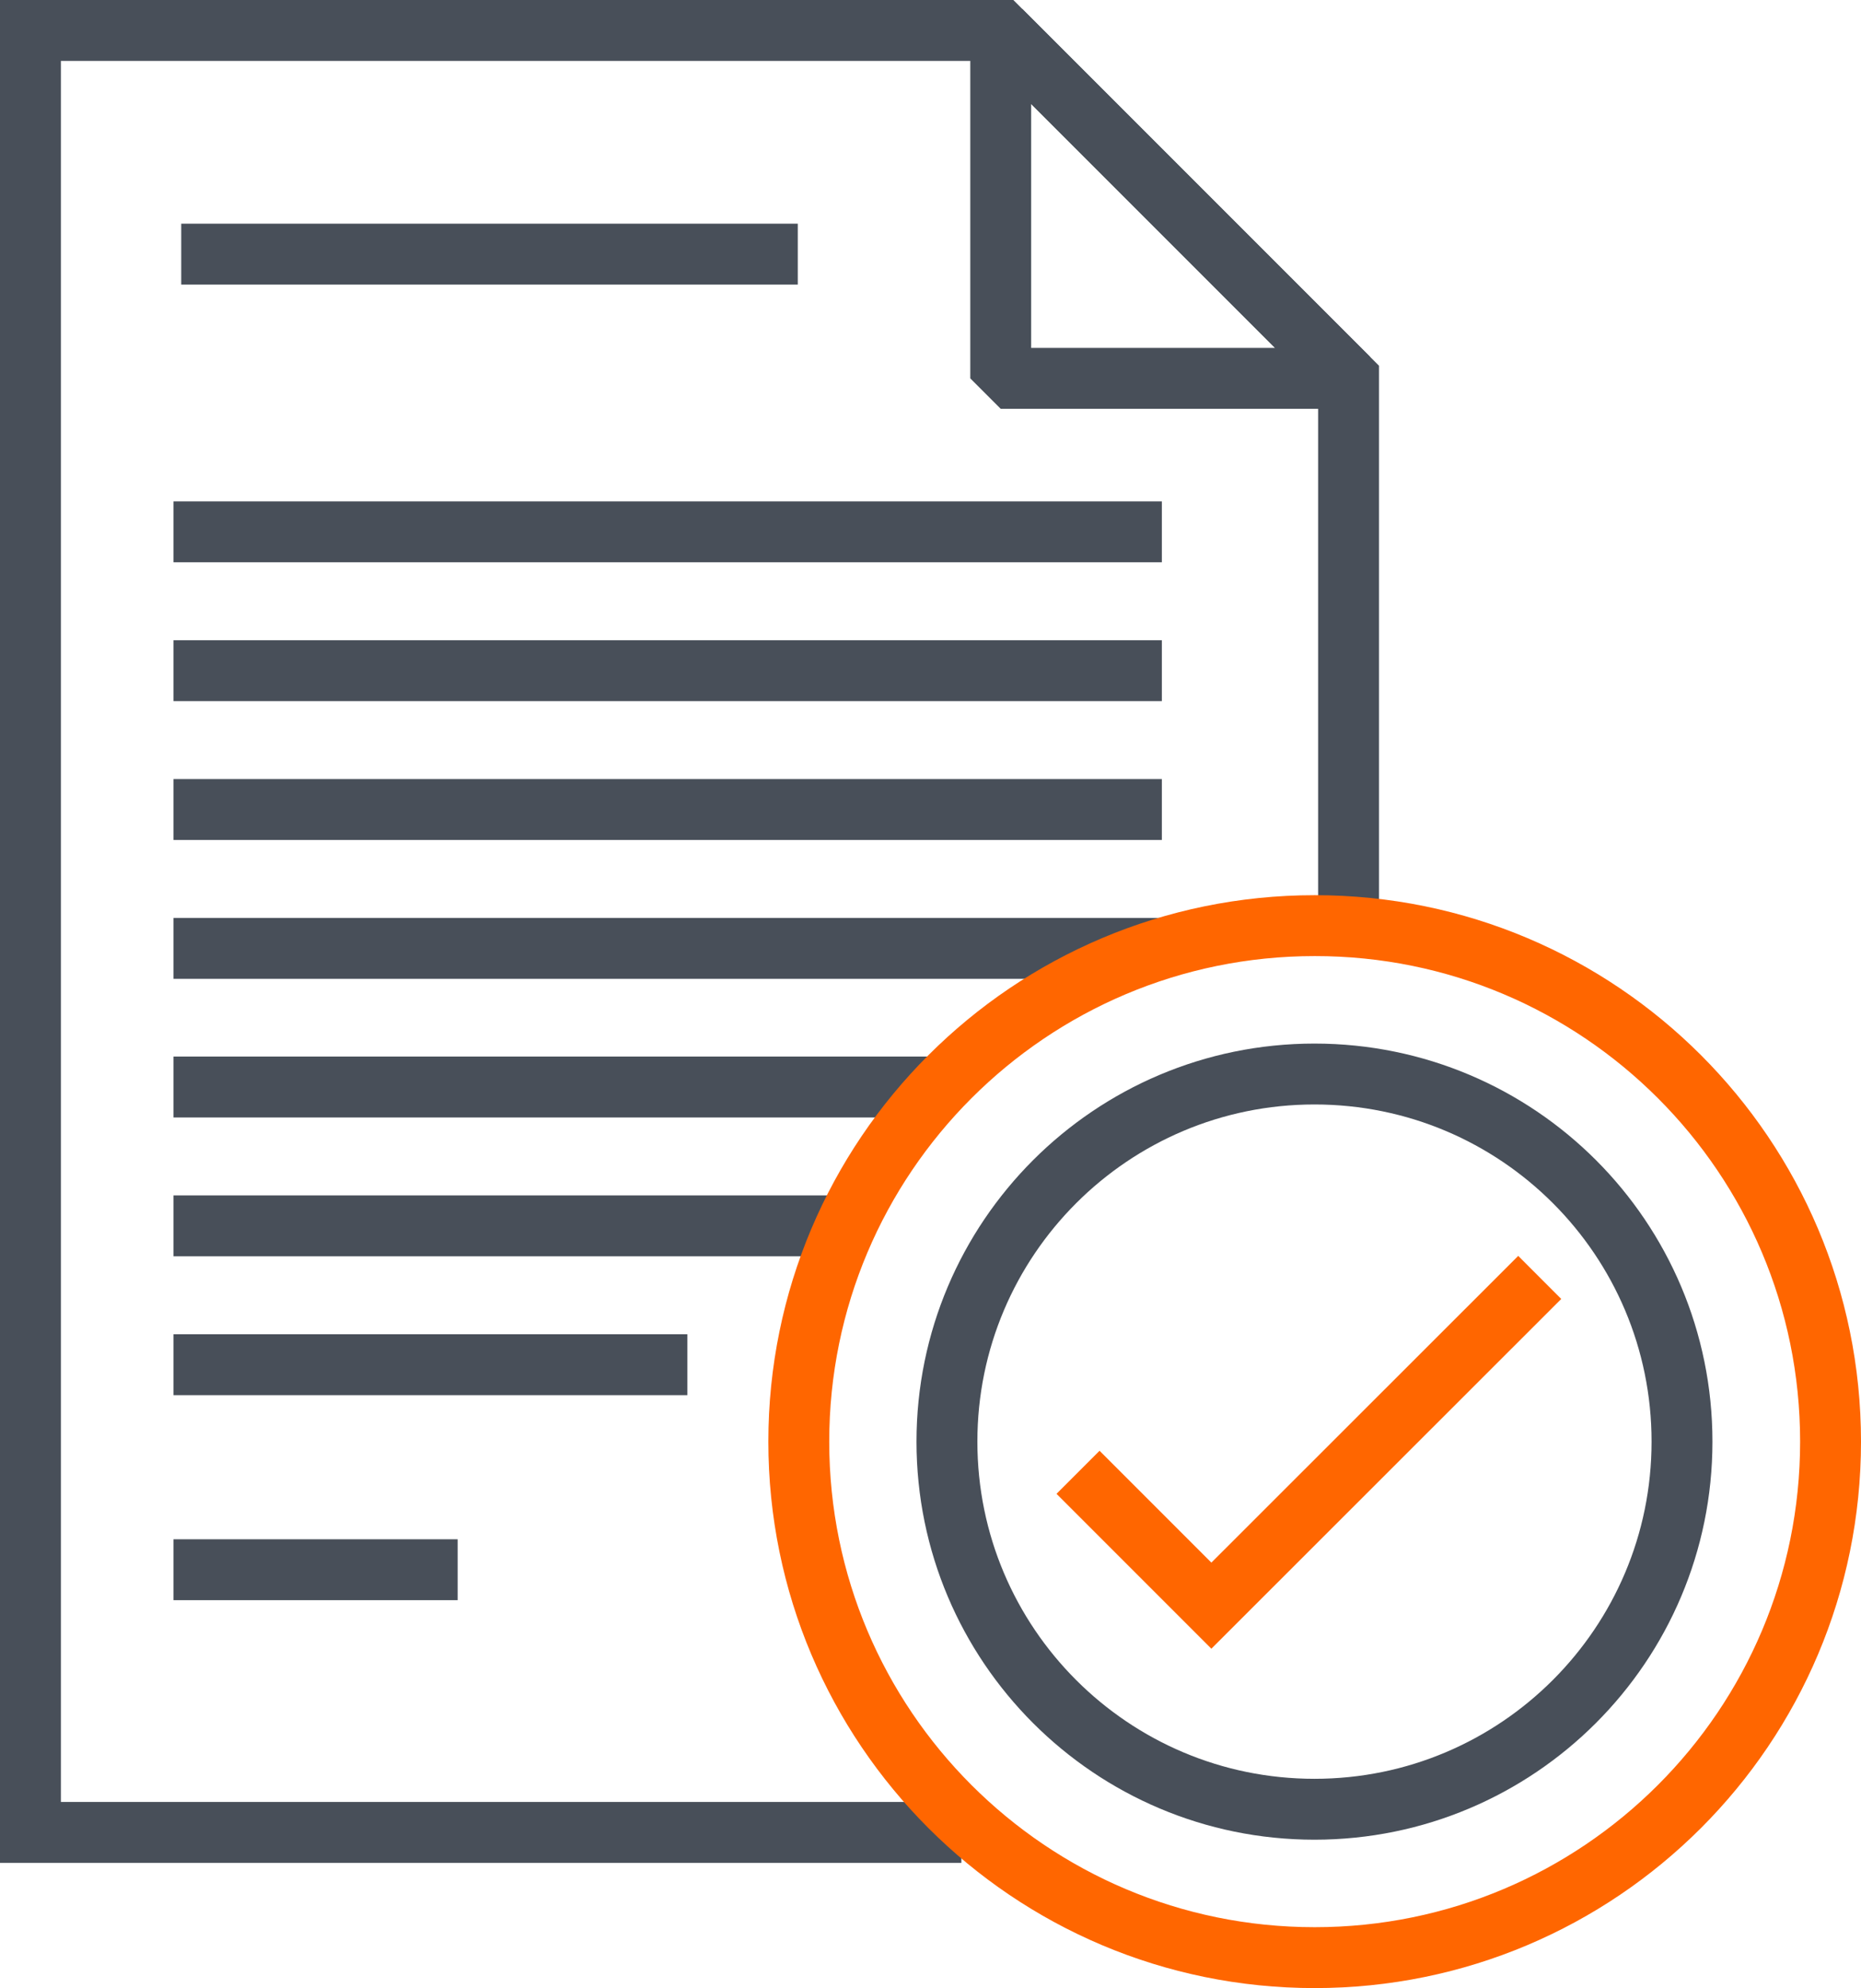
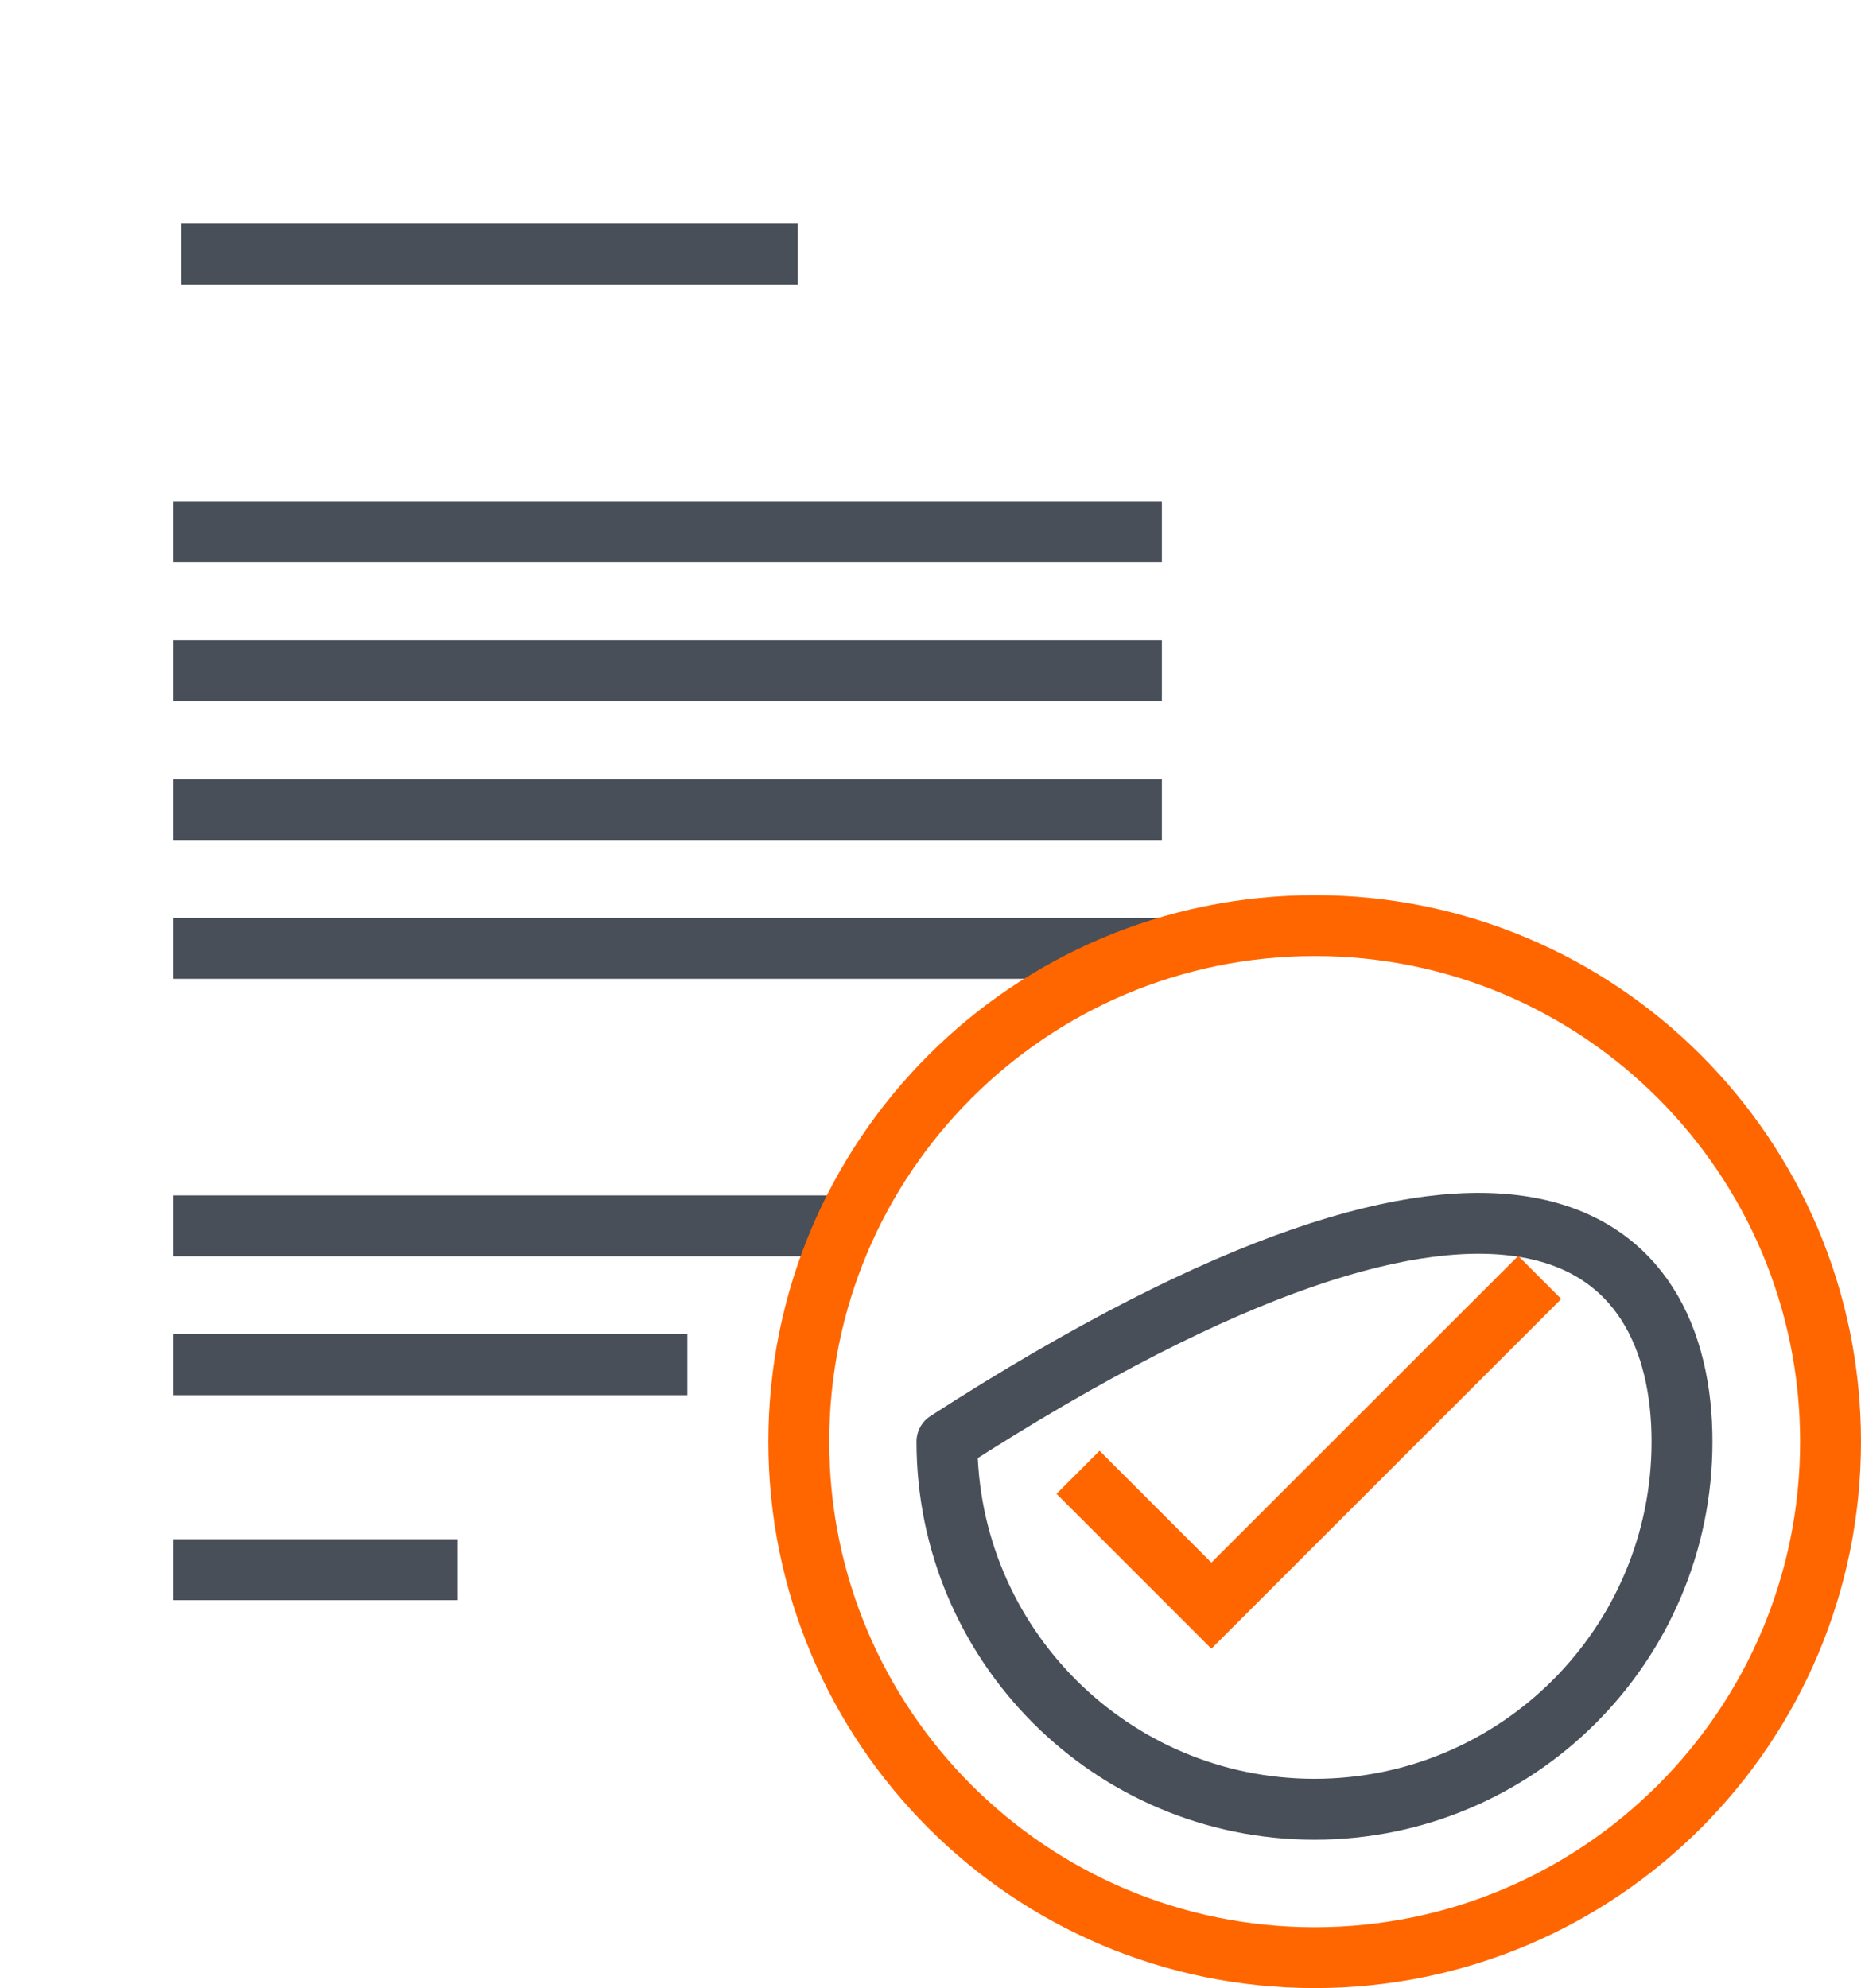
<svg xmlns="http://www.w3.org/2000/svg" version="1.1" id="Layer_1" x="0px" y="0px" viewBox="0 0 91.7 97.94" style="enable-background:new 0 0 91.7 97.94;" xml:space="preserve">
  <style type="text/css">
	.st0{fill:#E8F4F0;}
	.st1{fill:none;stroke:#484F59;stroke-width:3;stroke-miterlimit:10;}
	.st2{fill:none;stroke:#484F59;stroke-width:3;stroke-linejoin:bevel;}
	.st3{fill:none;stroke:#FF6600;stroke-width:3;stroke-linejoin:round;stroke-miterlimit:10;}
	.st4{fill:none;stroke:#484F59;stroke-width:3;stroke-linejoin:round;stroke-miterlimit:10;}
	.st5{fill:none;stroke:#FF6600;stroke-width:3;}
</style>
  <line class="st0" x1="459.93" y1="-465.51" x2="459.93" y2="534.49" />
  <g>
    <g>
      <g>
        <g>
-           <polyline class="st1" points="66.45,45.83 66.45,42.56 66.45,18.64 49.31,1.5 1.5,1.5 1.5,19.21 1.5,42.56 1.5,90.27       47.37,90.27     " />
          <g>
-             <polygon class="st2" points="49.31,18.64 66.45,18.64 49.31,1.5      " />
-           </g>
+             </g>
        </g>
      </g>
      <line class="st1" x1="8.93" y1="12.52" x2="39.31" y2="12.52" />
      <line class="st1" x1="8.55" y1="26.2" x2="57.25" y2="26.2" />
      <line class="st1" x1="8.55" y1="33.04" x2="57.25" y2="33.04" />
      <line class="st1" x1="8.55" y1="39.88" x2="57.25" y2="39.88" />
      <line class="st1" x1="8.55" y1="46.72" x2="57.25" y2="46.72" />
-       <line class="st1" x1="8.55" y1="53.55" x2="46.87" y2="53.55" />
      <line class="st1" x1="8.55" y1="60.39" x2="41.87" y2="60.39" />
      <line class="st1" x1="8.55" y1="67.23" x2="33.87" y2="67.23" />
      <line class="st1" x1="8.55" y1="77.33" x2="22.55" y2="77.33" />
    </g>
    <g>
      <g>
        <path class="st3" d="M90.2,71.02c0,14.04-11.38,25.42-25.42,25.42c-14.04,0-25.42-11.38-25.42-25.42     c0-14.04,11.38-25.42,25.42-25.42C78.82,45.59,90.2,56.98,90.2,71.02z" />
-         <path class="st4" d="M82.88,71.02c0,10-8.11,18.11-18.11,18.11c-10,0-18.11-8.11-18.11-18.11c0-10,8.11-18.11,18.11-18.11     C74.78,52.91,82.88,61.01,82.88,71.02z" />
+         <path class="st4" d="M82.88,71.02c0,10-8.11,18.11-18.11,18.11c-10,0-18.11-8.11-18.11-18.11C74.78,52.91,82.88,61.01,82.88,71.02z" />
      </g>
      <polyline class="st5" points="75.87,62.93 59.69,79.1 53.12,72.53   " />
    </g>
  </g>
</svg>